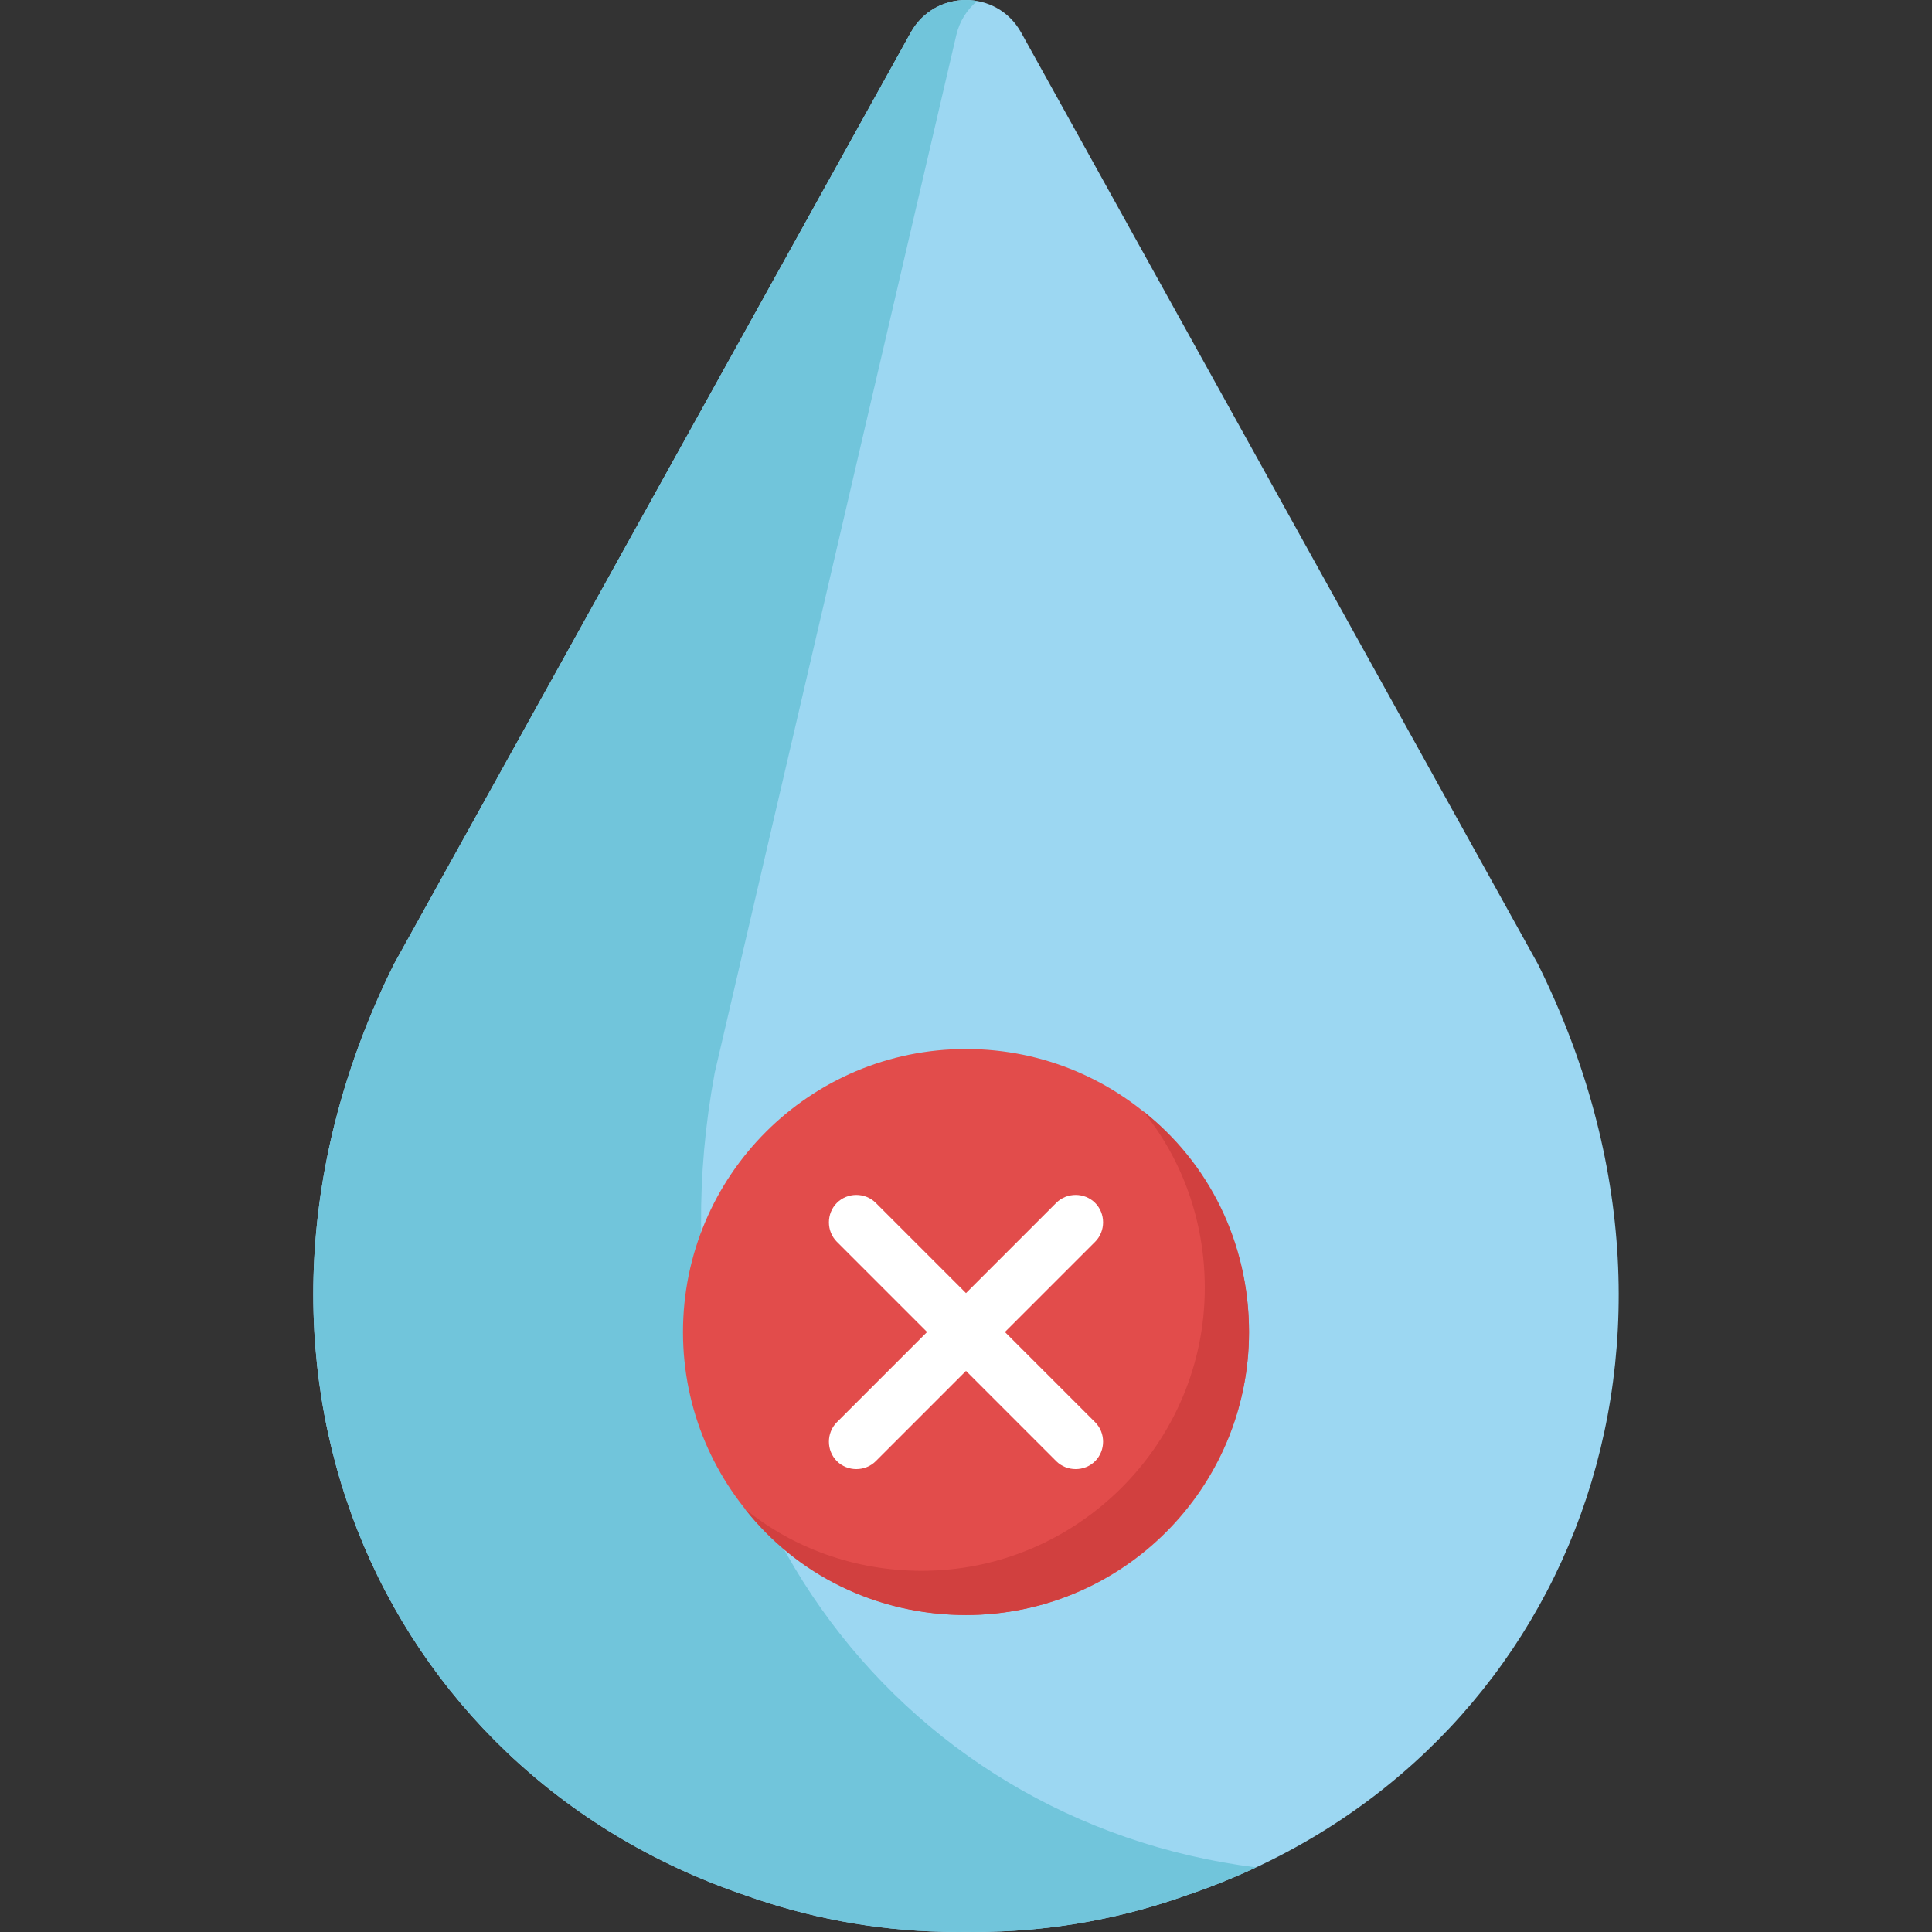
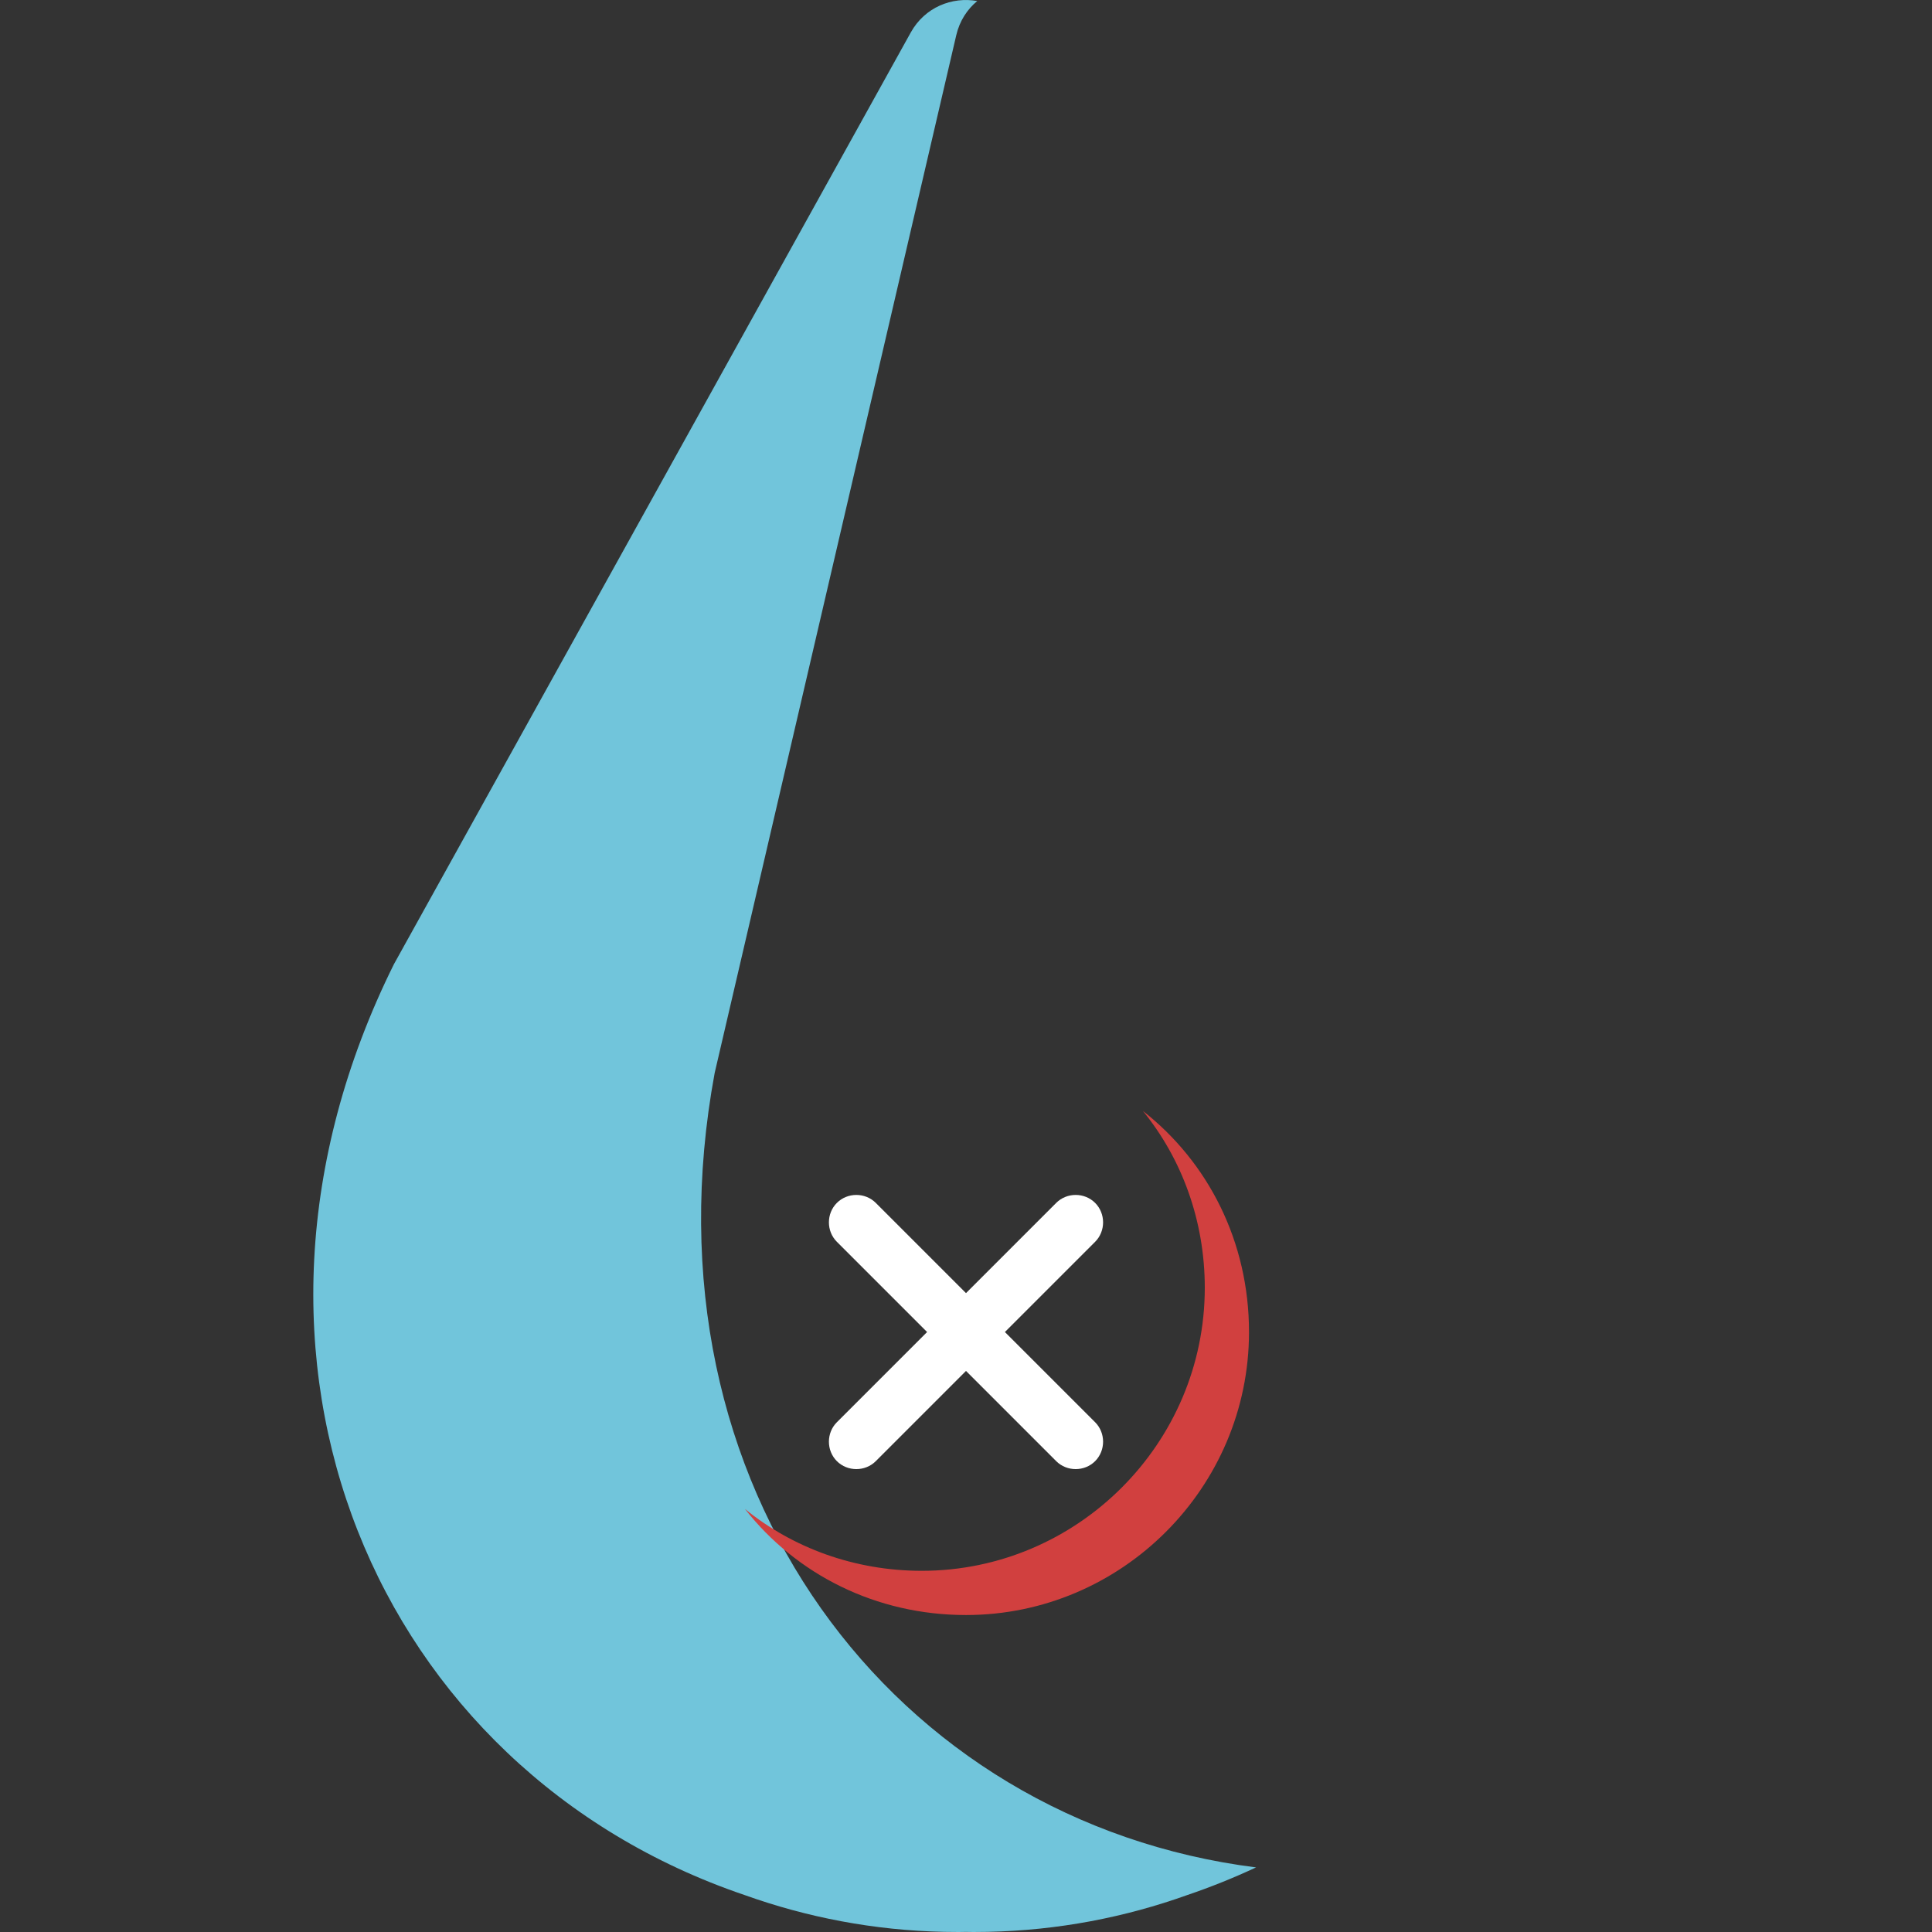
<svg xmlns="http://www.w3.org/2000/svg" width="512" height="512" viewBox="0 0 512 512" fill="none">
  <rect x="0" y="0" width="512" height="512" fill="#333333" stroke="none" />
-   <path d="M407.582 255.529L270.611 8.613C264.241 -2.87 247.728 -2.87 241.358 8.613L104.388 255.529C52.393 360.288 99.912 469.124 197.295 502.196C213.807 508.115 231.555 511.573 250.179 511.96C251.467 511.987 252.759 512 254.056 512H254.057C254.703 512 255.341 511.976 255.985 511.971C256.629 511.977 257.266 512 257.913 512H257.914C259.211 512 260.502 511.986 261.791 511.96C280.416 511.573 298.163 508.114 314.675 502.196C412.895 468.839 459.317 359.764 407.582 255.529Z" fill="#9CD7F2" />
  <path d="M189.398 284.336L253.42 9.328C254.305 5.529 256.333 2.466 258.983 0.27C252.35 -0.914 245.102 1.862 241.358 8.612L104.388 255.529C52.393 360.288 99.912 469.124 197.296 502.196C213.808 508.114 231.556 511.573 250.18 511.96C251.468 511.987 252.759 512 254.057 512C254.703 512 255.341 511.977 255.985 511.971C256.629 511.977 257.266 512 257.912 512H257.913C259.21 512 260.501 511.986 261.79 511.96C280.415 511.573 298.162 508.114 314.674 502.196C320.955 500.063 327.022 497.615 332.868 494.884C237.144 482.784 169.063 394.232 189.398 284.336Z" fill="#71C5DB" />
  <g clip-path="url(#clip0)">
-     <path d="M256 428C297.422 428 331 394.422 331 353C331 311.579 297.422 278 256 278C214.579 278 181 311.579 181 353C181 394.422 214.579 428 256 428Z" fill="#E24C4B" />
    <path d="M331 353C331 394.25 297.25 428 256 428C232.094 428 211 417.219 197.406 399.875C210.063 410.188 226.469 416.281 244.281 416.281C285.531 416.281 319.281 382.531 319.281 341.281C319.281 323.469 313.188 307.063 302.875 294.406C320.219 308 331 329.093 331 353Z" fill="#D1403F" />
    <path d="M290.219 387.219C287.406 390.031 282.718 390.031 279.906 387.219L256 363.312L232.094 387.219C229.281 390.031 224.594 390.031 221.781 387.219C218.969 384.406 218.969 379.718 221.781 376.906L245.687 353L221.781 329.094C218.969 326.281 218.969 321.594 221.781 318.781C224.594 315.969 229.281 315.969 232.094 318.781L256 342.687L279.906 318.781C282.718 315.969 287.406 315.969 290.219 318.781C293.031 321.594 293.031 326.281 290.219 329.094L266.312 353L290.219 376.906C293.031 379.718 293.031 384.406 290.219 387.219Z" fill="white" />
  </g>
  <defs>
    <clipPath id="clip0">
      <rect x="181" y="278" width="150" height="150" fill="white" />
    </clipPath>
  </defs>
</svg>